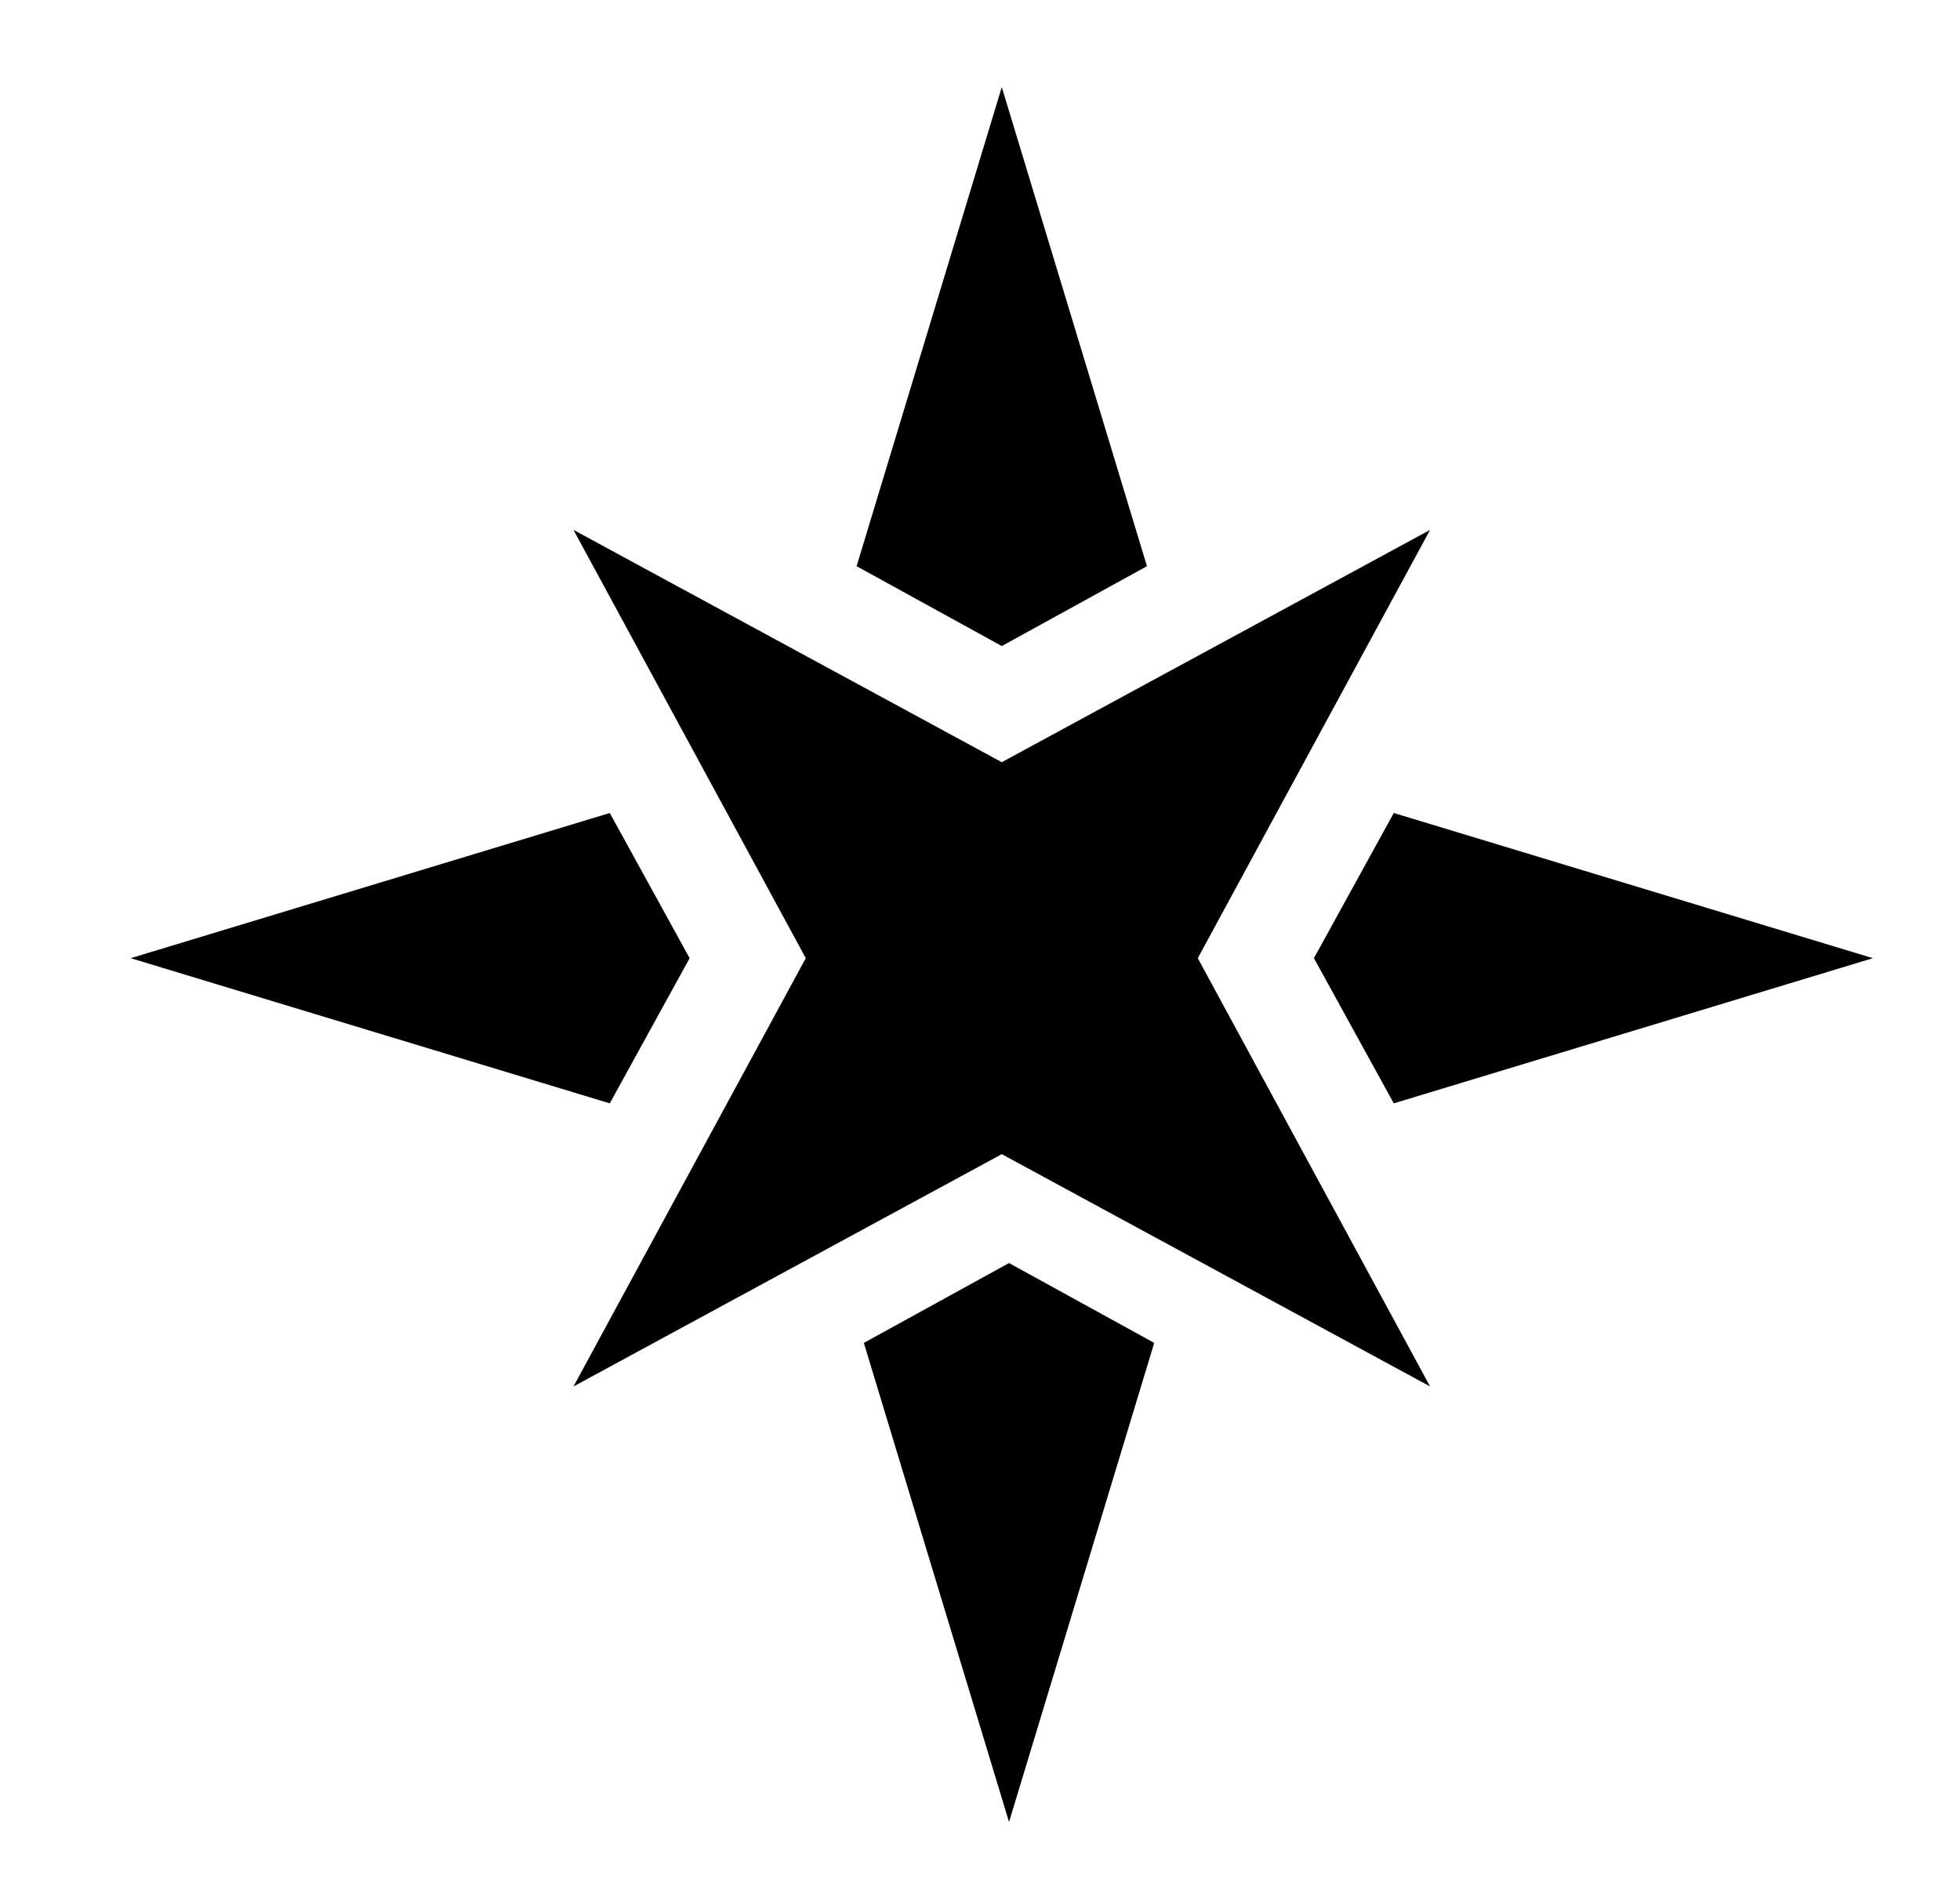
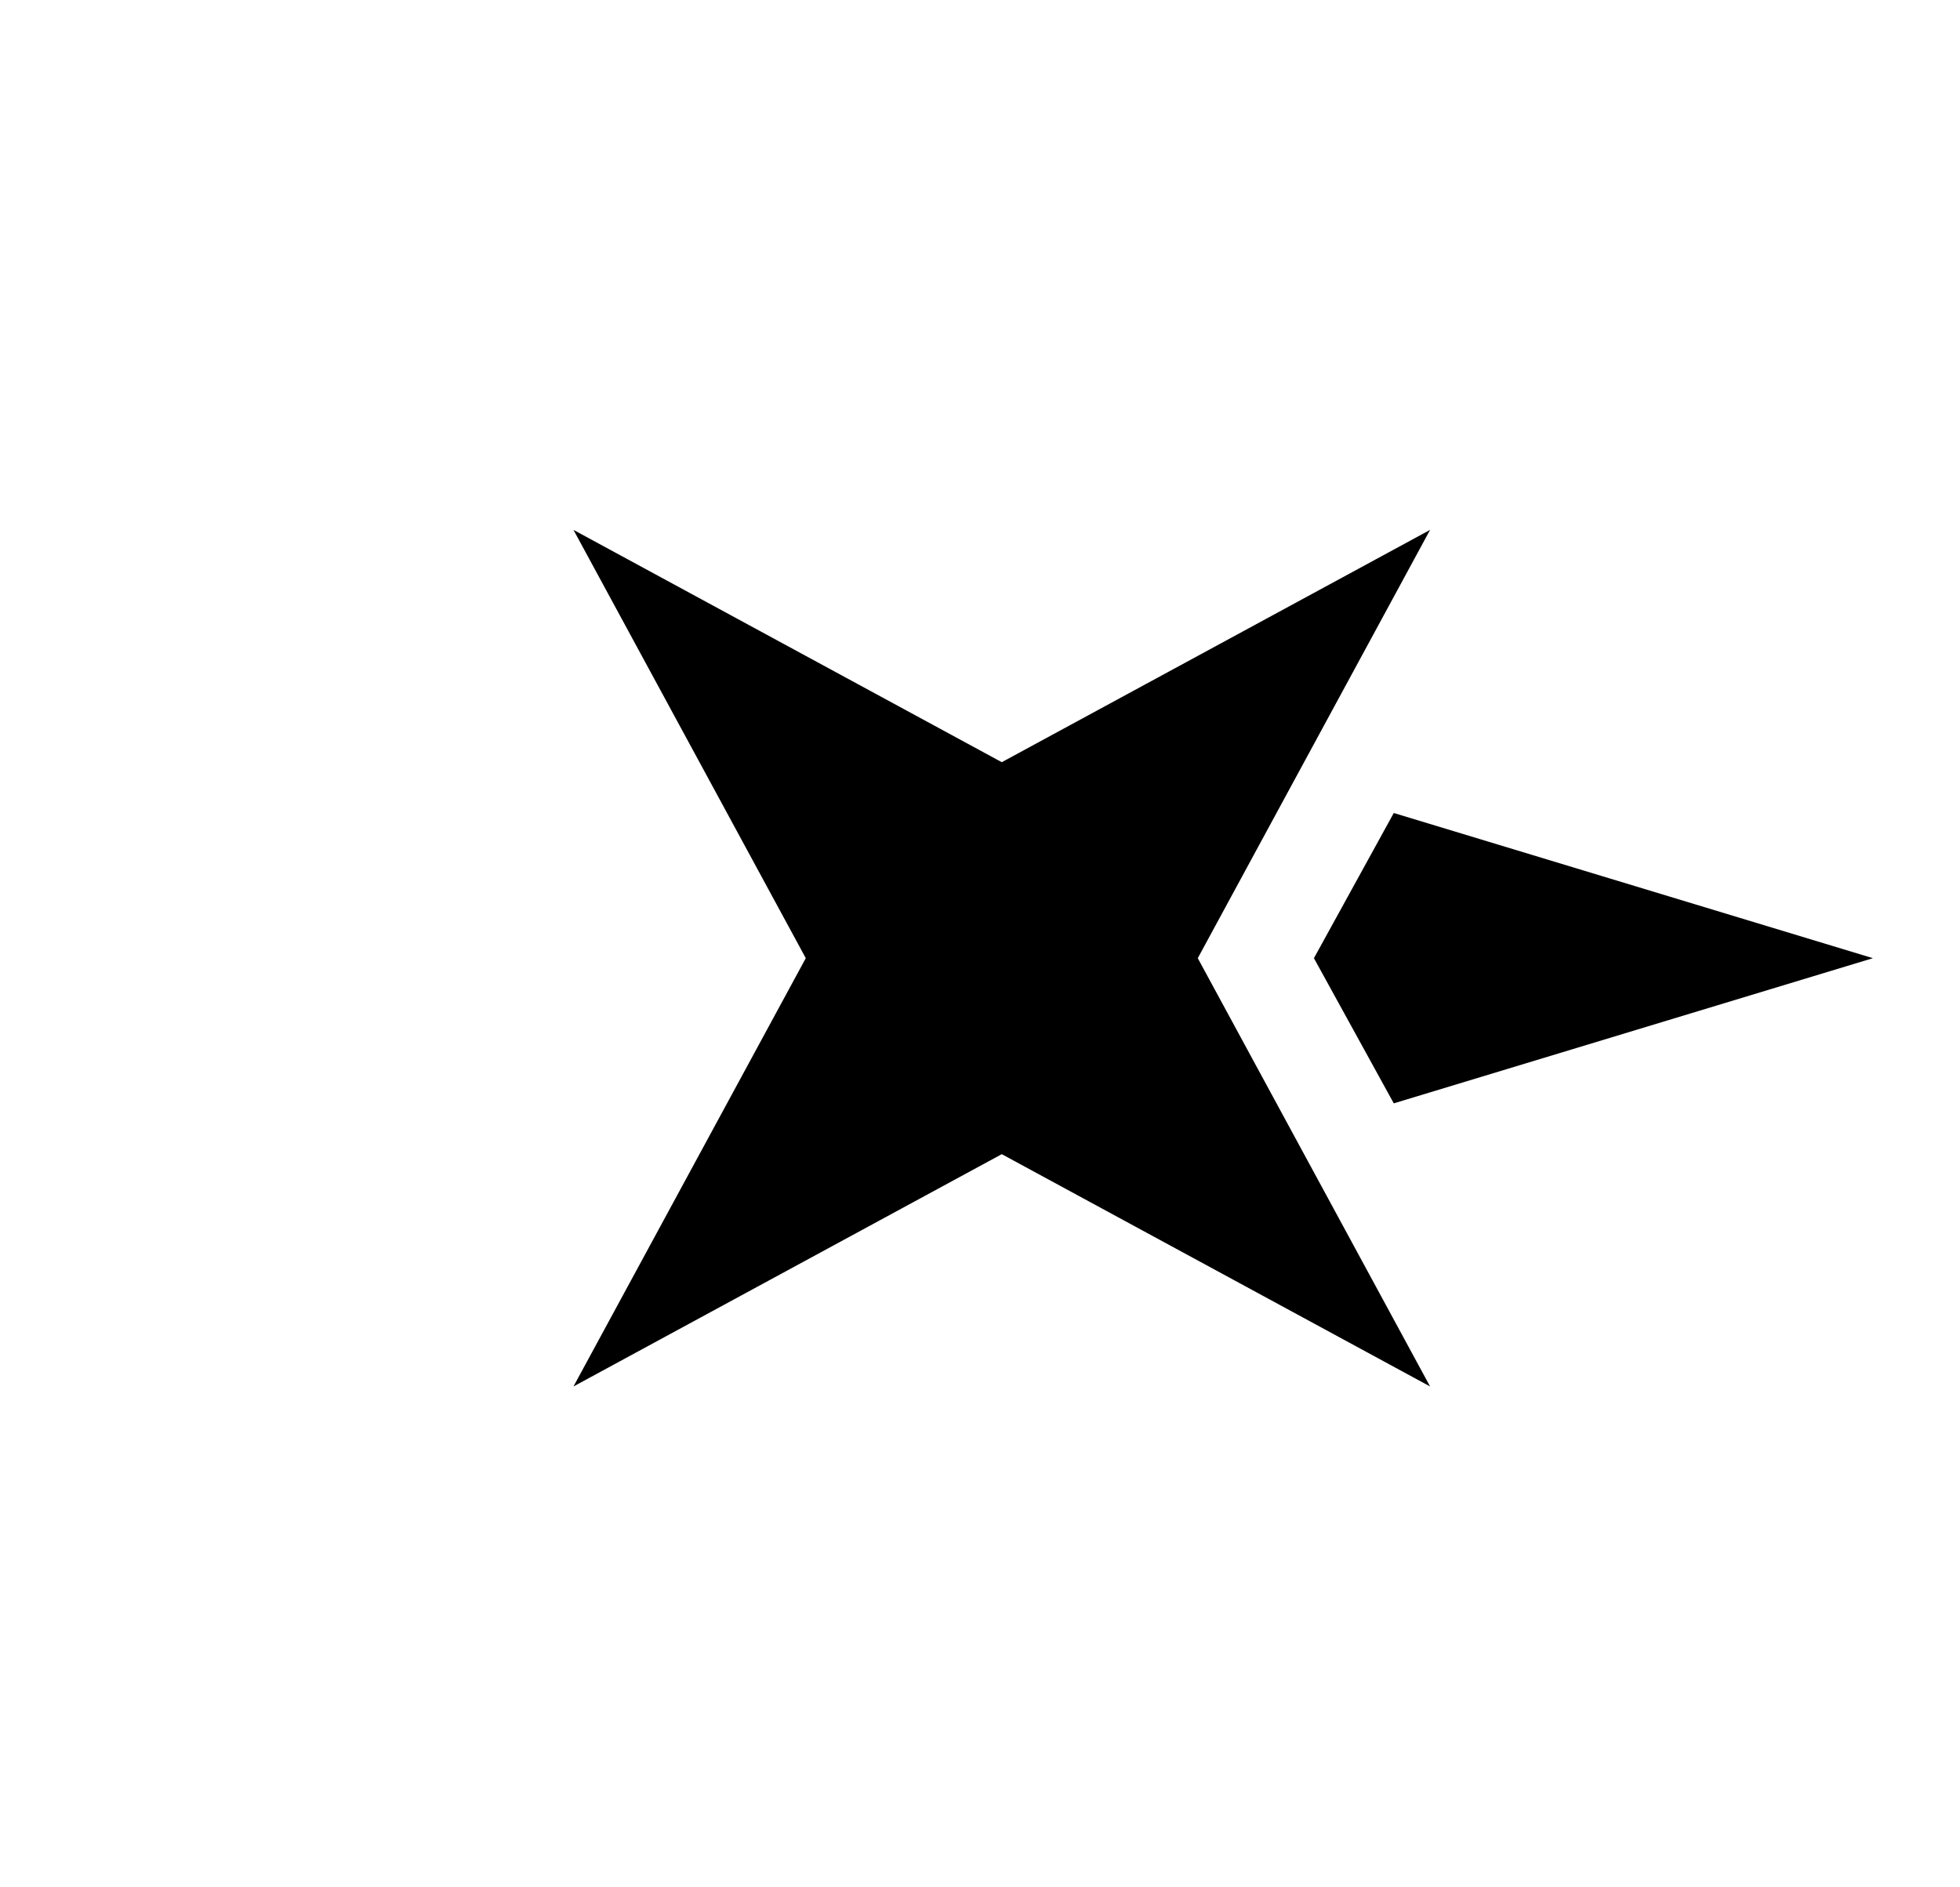
<svg xmlns="http://www.w3.org/2000/svg" version="1.1" id="Layer_1" x="0px" y="0px" viewBox="0 0 27 26" style="enable-background:new 0 0 27 26;" xml:space="preserve">
  <path d="M18.1,13.2l1.1,2l6.6-2l-6.6-2L18.1,13.2z" />
-   <path d="M11.9,18.5l2,6.6l2-6.6l-2-1.1L11.9,18.5z" />
-   <path d="M9.5,13.2l-1.1-2l-6.6,2l6.6,2L9.5,13.2z" />
  <path d="M19.7,7.3l-5.9,3.2L7.9,7.3l3.2,5.9l-3.2,5.9l5.9-3.2l5.9,3.2l-3.2-5.9L19.7,7.3z" />
-   <path d="M15.8,7.8l-2-6.6l-2,6.6l2,1.1L15.8,7.8z" />
</svg>